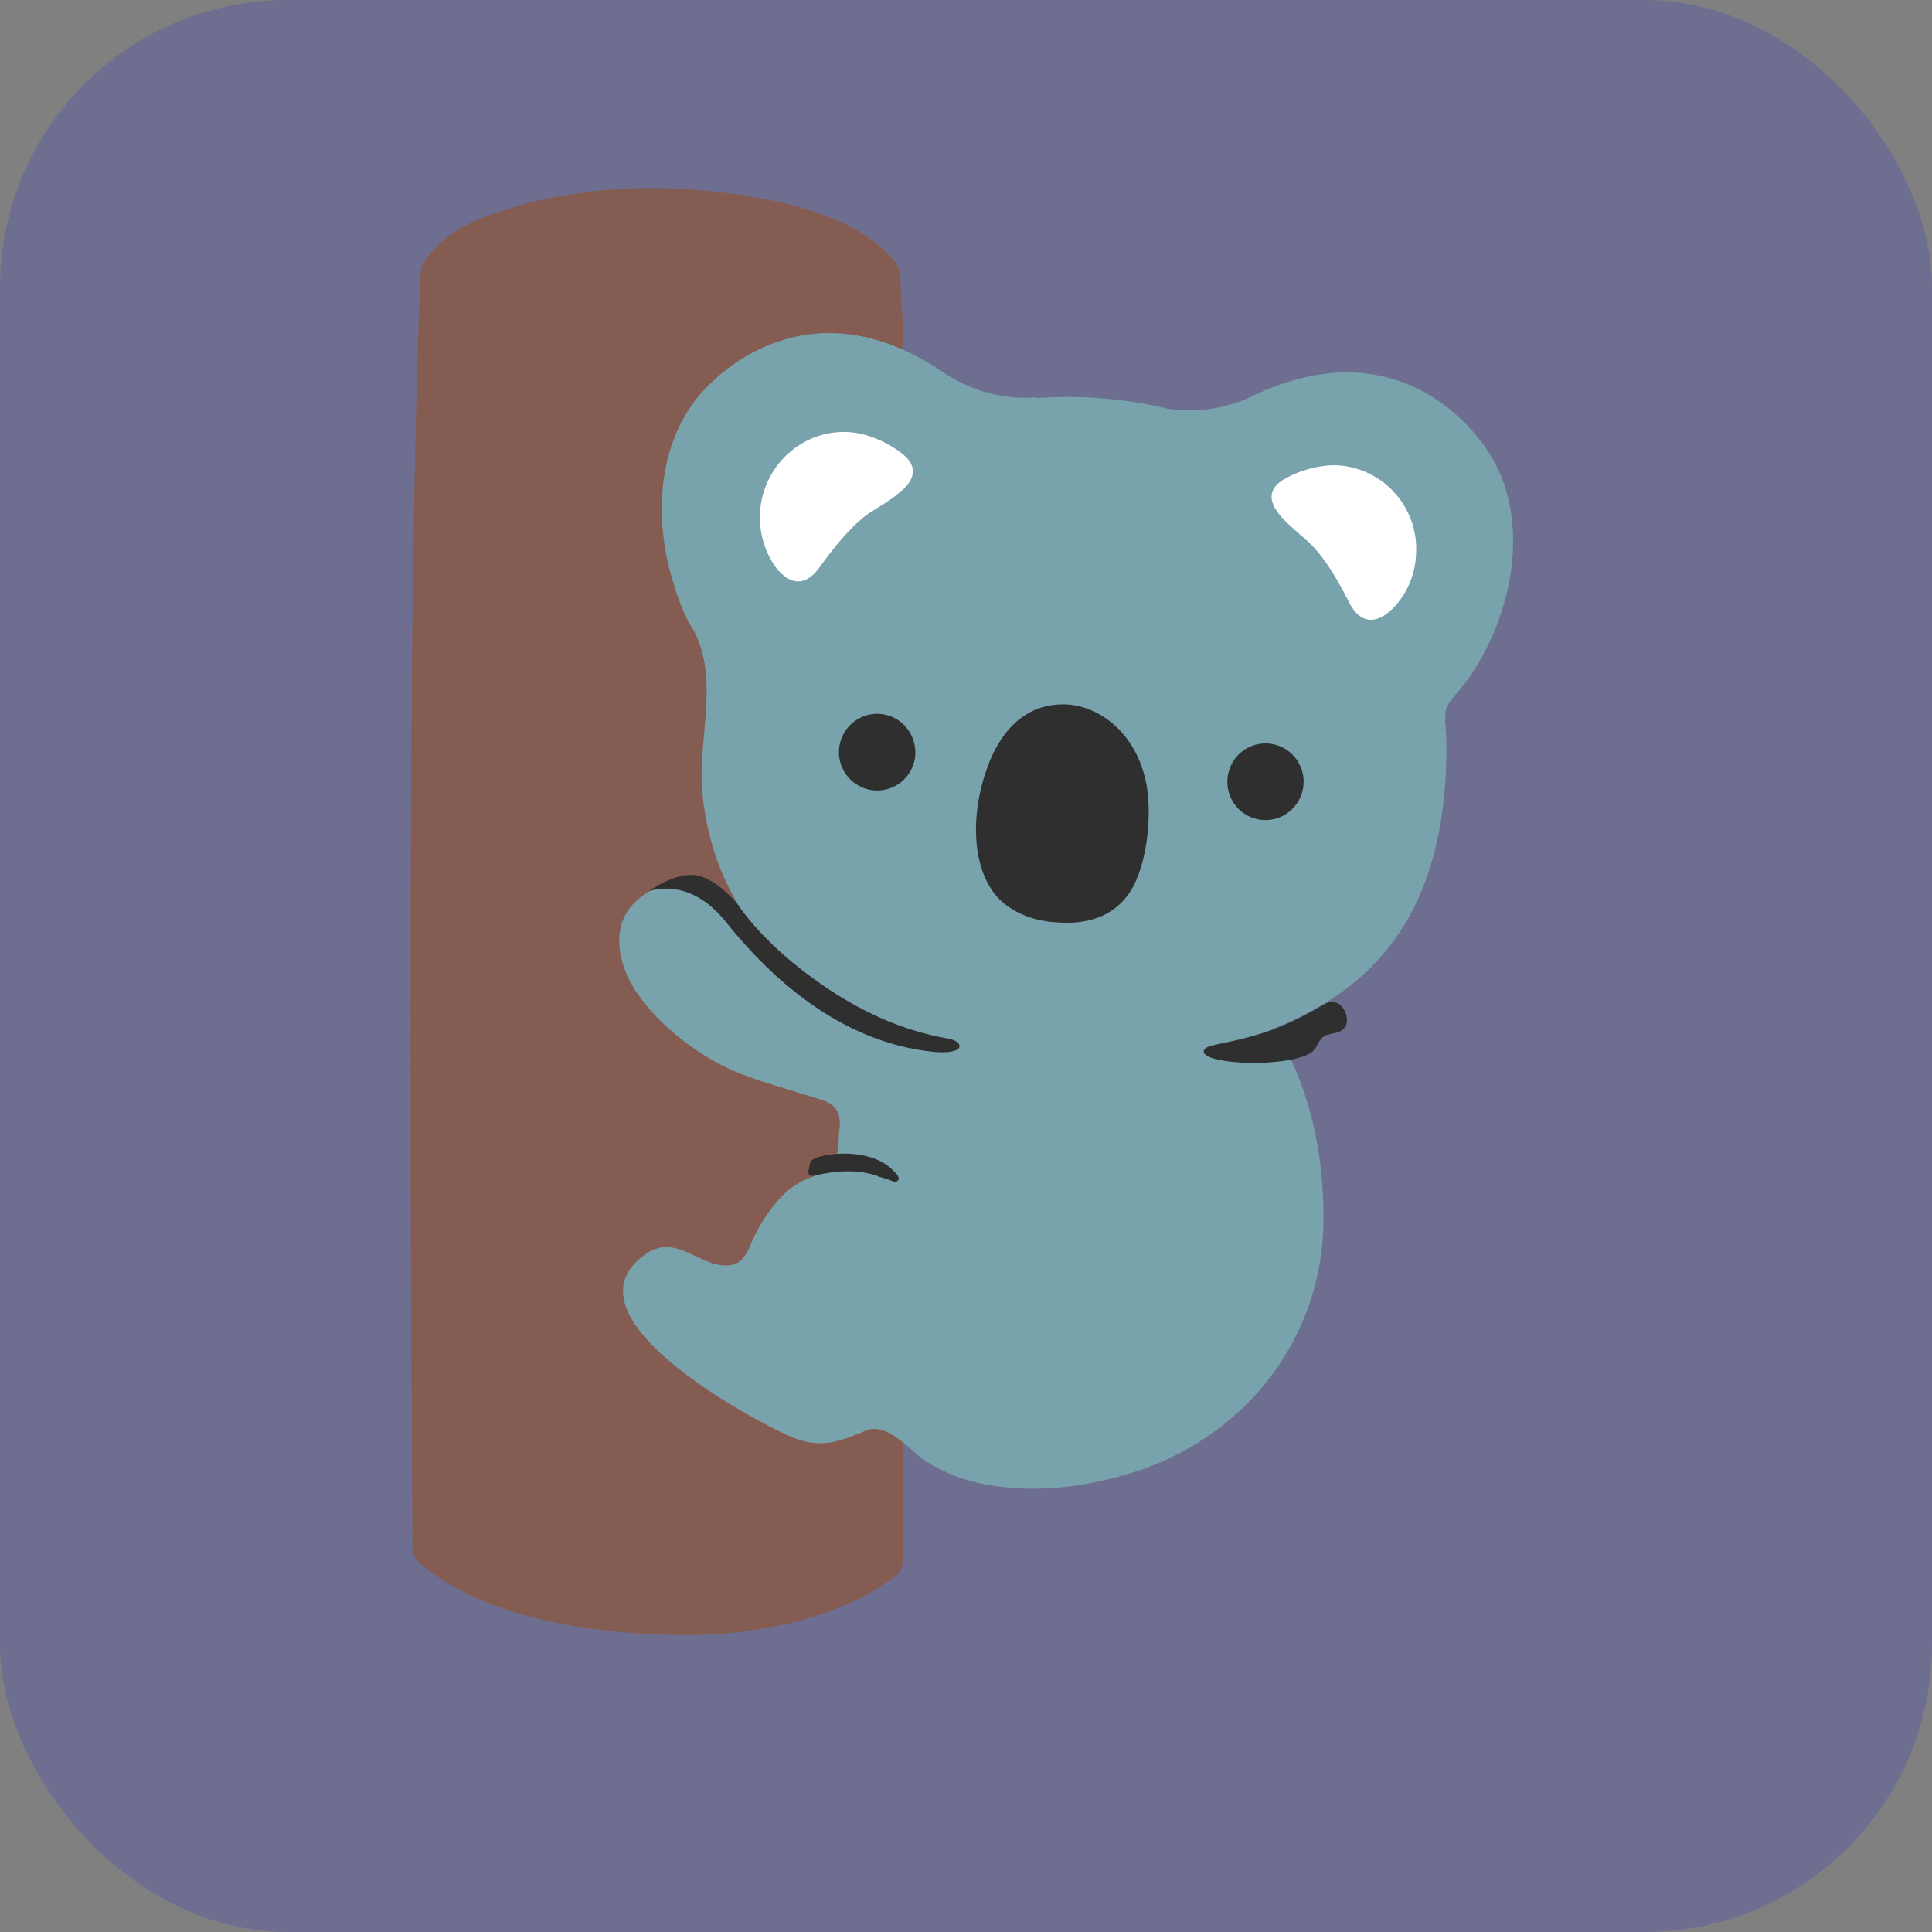
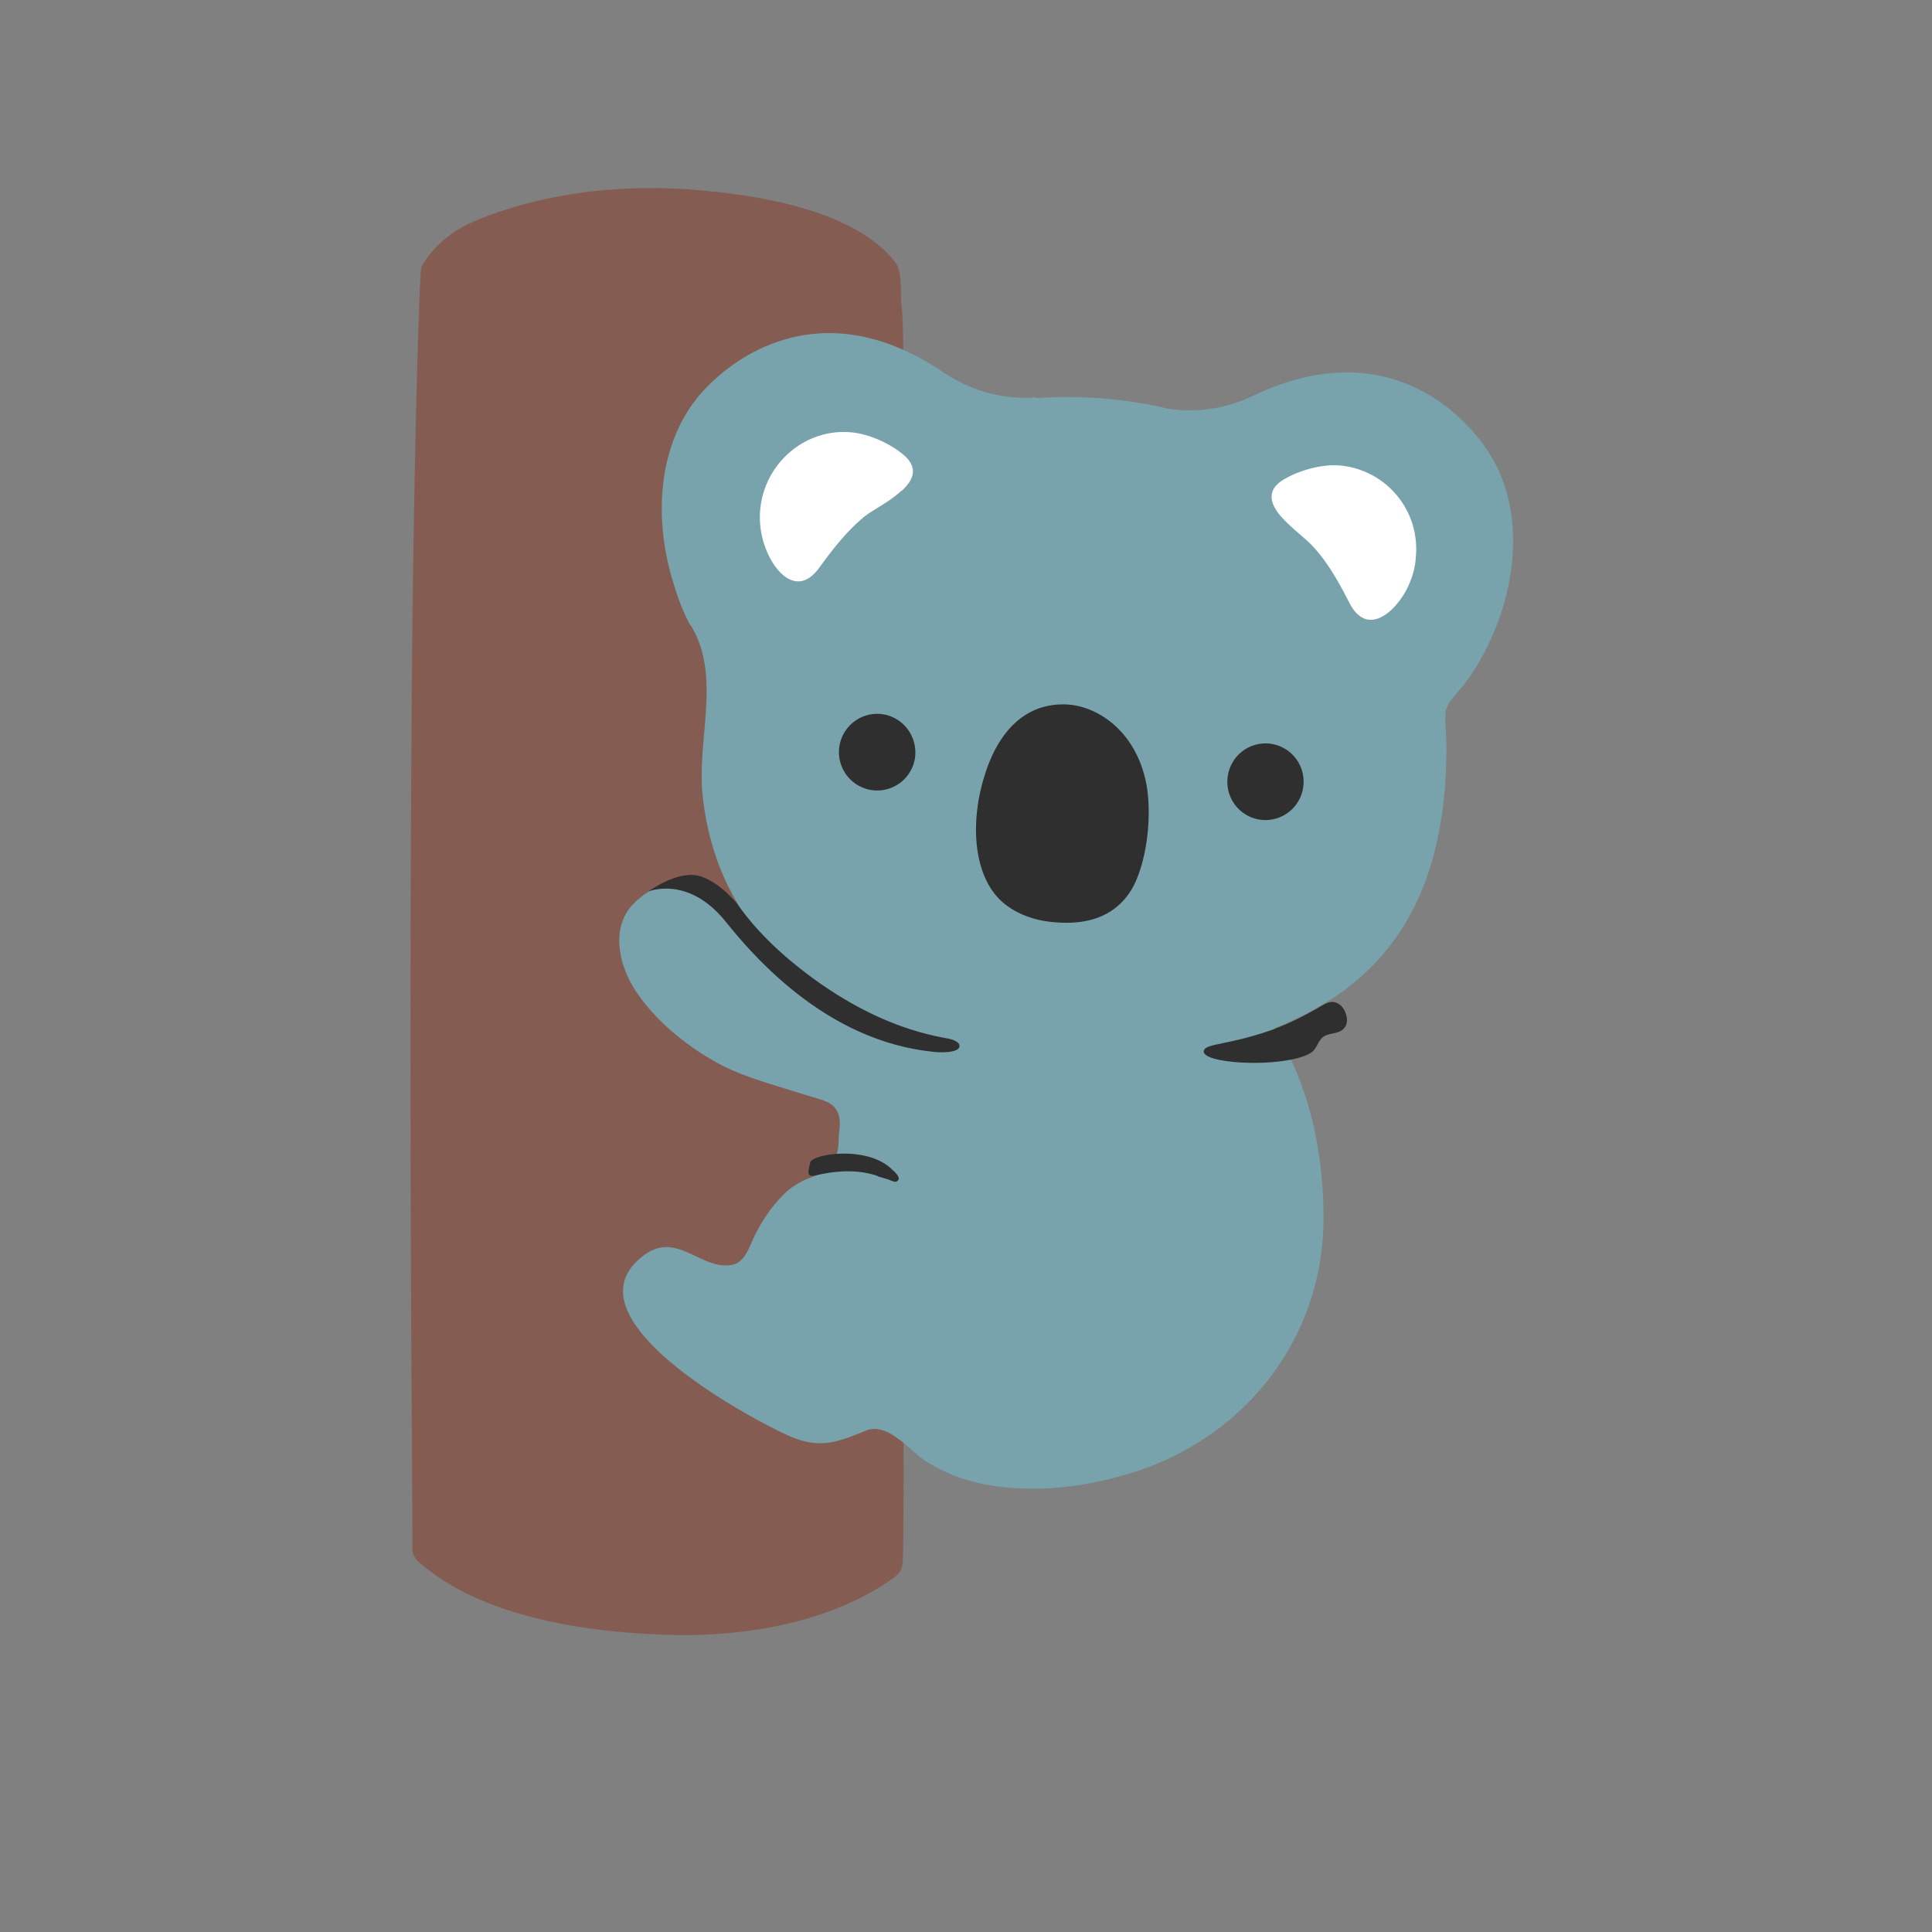
<svg xmlns="http://www.w3.org/2000/svg" id="bg_noc_koala_1501" width="500" height="500" version="1.1" class="bgs" preserveAspectRatio="xMidYMin slice">
  <rect width="100%" height="100%" fill="#808080" stroke="none" />
  <defs id="SvgjsDefs1064" />
-   <rect id="rect_noc_koala_1501" width="100%" height="100%" fill="blue" class="purples" rx="74.41" ry="74.41" opacity="0.14" />
  <svg id="th_noc_koala_1501" preserveAspectRatio="xMidYMid meet" viewBox="1.032 -4.028 32.545 42.454" class="svg_thumb" data-uid="noc_koala_1501" data-keyword="koala" data-complex="true" data-coll="noc" data-c="{&quot;855c52&quot;:[&quot;noc_koala_1501_l_1&quot;],&quot;78a3ad&quot;:[&quot;noc_koala_1501_l_2&quot;],&quot;2f2f2f&quot;:[&quot;noc_koala_1501_l_3&quot;,&quot;noc_koala_1501_l_5&quot;],&quot;ffffff&quot;:[&quot;noc_koala_1501_l_4&quot;]}" data-colors="[&quot;#855c52&quot;,&quot;#78a3ad&quot;,&quot;#2f2f2f&quot;,&quot;#ffffff&quot;]" style="overflow: visible;">
-     <path id="noc_koala_1501_l_1" d="M15.9 30.39A0.39 0.39 0 0 1 15.77 30.6C14.45 31.59 12.55 31.93 10.93 31.9C9.11 31.86 6.76 31.56 5.32 30.33C5.2 30.23 5.14 30.15 5.14 29.98C5.14 29.15 5.13 28.31 5.13 27.48C5.12 26.97 5.07 18.96 5.12 12.08C5.15 6.62 5.29 1.92 5.34 1.83C5.62 1.34 6.06 1.01 6.58 0.8C8.09 0.19 9.79 0.01 11.41 0.15C12.74 0.26 14.88 0.59 15.76 1.75C15.92 1.97 15.85 2.44 15.89 2.71C15.95 3.09 15.93 5.81 15.93 6.79V28.59C15.93 28.98 15.95 30.2 15.9 30.39Z " data-color-original="#855c52" fill="#855c52" class="grays" />
+     <path id="noc_koala_1501_l_1" d="M15.9 30.39A0.39 0.39 0 0 1 15.77 30.6C14.45 31.59 12.55 31.93 10.93 31.9C9.11 31.86 6.76 31.56 5.32 30.33C5.2 30.23 5.14 30.15 5.14 29.98C5.14 29.15 5.13 28.31 5.13 27.48C5.12 26.97 5.07 18.96 5.12 12.08C5.15 6.62 5.29 1.92 5.34 1.83C5.62 1.34 6.06 1.01 6.58 0.8C8.09 0.19 9.79 0.01 11.41 0.15C12.74 0.26 14.88 0.59 15.76 1.75C15.92 1.97 15.85 2.44 15.89 2.71C15.95 3.09 15.93 5.81 15.93 6.79C15.93 28.98 15.95 30.2 15.9 30.39Z " data-color-original="#855c52" fill="#855c52" class="grays" />
    <path id="noc_koala_1501_l_2" d="M28.94 6.17C28.52 5.35 26.76 3.17 23.61 4.67A3.2 3.2 0 0 1 21.72 4.95C21.66 4.93 21.62 4.93 21.56 4.91C21.53 4.91 21.51 4.9 21.51 4.9A9.77 9.77 0 0 0 18.84 4.72C18.84 4.71 18.84 4.7 18.84 4.7S17.84 4.85 16.8 4.15C13.92 2.2 11.85 4.08 11.31 4.83C10.54 5.89 10.44 7.4 10.88 8.8C10.97 9.1 11.08 9.4 11.23 9.68C11.25 9.71 11.28 9.75 11.3 9.79C11.9 10.85 11.41 12.2 11.51 13.37C11.59 14.26 11.85 15.11 12.3 15.85C12.24 15.8 12.17 15.75 12.1 15.69C11.49 15.12 10.61 15.24 10.03 15.8C9.46 16.34 9.68 17.23 10.09 17.81C10.51 18.42 11.15 18.94 11.79 19.3C12.26 19.57 12.81 19.73 13.32 19.89C13.58 19.97 13.84 20.05 14.1 20.13C14.46 20.23 14.57 20.45 14.52 20.81C14.49 21.05 14.54 21.34 14.35 21.51C14.28 21.58 14.22 21.67 14.15 21.72C14.04 21.81 13.86 21.85 13.74 21.91C13.61 21.98 13.48 22.05 13.36 22.16C13.06 22.44 12.82 22.79 12.64 23.17C12.54 23.38 12.45 23.69 12.19 23.76C11.51 23.92 10.97 23.02 10.25 23.54C8.4 24.87 12.41 27.06 13.34 27.49C14.04 27.82 14.43 27.69 15.1 27.41C15.59 27.21 16.08 27.86 16.42 28.08C16.88 28.37 17.37 28.54 17.9 28.62C18.95 28.78 20.03 28.63 21.03 28.31C23.49 27.51 25.16 25.33 25.16 22.74C25.16 21.22 24.83 19.78 24.07 18.57A7.16 7.16 0 0 0 25.52 17.8C27.31 16.54 27.83 14.57 27.86 12.57A6.8 6.8 0 0 0 27.83 11.8C27.84 11.8 27.84 11.63 27.84 11.61C27.89 11.39 28.07 11.24 28.2 11.07C28.23 11.04 28.26 11.01 28.28 10.97C28.47 10.72 28.63 10.44 28.77 10.16C29.41 8.85 29.54 7.33 28.94 6.17Z " data-color-original="#78a3ad" fill="#78a3ad" class="grays" />
    <path id="noc_koala_1501_l_3" d="M15.36 21.82C15.44 21.84 15.52 21.87 15.6 21.89C15.7 21.93 15.76 21.97 15.81 21.91C15.87 21.85 15.76 21.74 15.68 21.67C15.13 21.13 13.91 21.33 13.88 21.52C13.85 21.69 13.77 21.85 14 21.8C14.6 21.66 15.02 21.7 15.36 21.81ZM24.12 18.57C23.07 18.95 22.58 18.89 22.53 19.06C22.5 19.16 22.71 19.28 23.35 19.32C24.09 19.36 24.75 19.24 24.93 19.07C25.05 18.95 25.04 18.8 25.22 18.72C25.37 18.66 25.56 18.69 25.65 18.51C25.72 18.37 25.64 18.14 25.52 18.05C25.32 17.9 25.16 18.06 24.97 18.16C24.7 18.31 24.41 18.46 24.11 18.57ZM13.48 17.11C15.33 18.64 16.79 18.75 16.98 18.81C17.04 18.83 17.16 18.87 17.16 18.95C17.18 19.13 16.64 19.1 16.55 19.08C15.15 18.93 13.56 18.15 12.02 16.22C11.2 15.2 10.33 15.56 10.33 15.56S10.92 15.12 11.4 15.21C11.87 15.31 12.3 15.86 12.3 15.86S12.67 16.44 13.48 17.11ZM17.93 12.47C17.86 12.61 17.79 12.77 17.74 12.93C17.36 14.06 17.47 15.3 18.16 15.84C18.49 16.1 18.91 16.22 19.29 16.24C19.91 16.29 20.53 16.15 20.91 15.57S21.42 13.79 21.24 13.07C20.97 11.96 20.11 11.44 19.43 11.45C18.84 11.45 18.3 11.75 17.93 12.47Z " data-color-original="#2f2f2f" fill="#2f2f2f" class="grays" />
    <path id="noc_koala_1501_l_4" d="M24.2 7.29C24.42 7.55 24.75 7.79 24.91 7.96C25.26 8.33 25.51 8.79 25.74 9.24C26.12 9.95 26.71 9.45 26.99 8.92C27.1 8.7 27.18 8.45 27.19 8.2A1.84 1.84 0 0 0 25.51 6.2C25.13 6.17 24.65 6.3 24.32 6.49C23.9 6.72 23.98 7.02 24.2 7.29ZM15.89 6.75C15.64 6.99 15.27 7.17 15.09 7.31C14.69 7.63 14.37 8.05 14.07 8.46C13.59 9.11 13.07 8.53 12.88 7.96A1.9 1.9 0 0 1 12.78 7.2C12.86 6.17 13.75 5.39 14.76 5.47C15.15 5.5 15.6 5.7 15.9 5.94C16.28 6.24 16.15 6.52 15.89 6.76Z " data-color-original="#ffffff" fill="#ffffff" class="whites" />
    <path id="noc_koala_1501_l_5" d="M16.19 12.57A0.84 0.84 0 0 1 15.29 13.34A0.84 0.84 0 0 1 15.42 11.66C15.88 11.7 16.22 12.1 16.19 12.57ZM23.05 13.09A0.84 0.84 0 0 0 23.82 13.99A0.84 0.84 0 0 0 24.72 13.22A0.84 0.84 0 0 0 23.95 12.31A0.84 0.84 0 0 0 23.05 13.09Z " data-color-original="#2f2f2f" fill="#2f2f2f" class="grays" />
  </svg>
</svg>